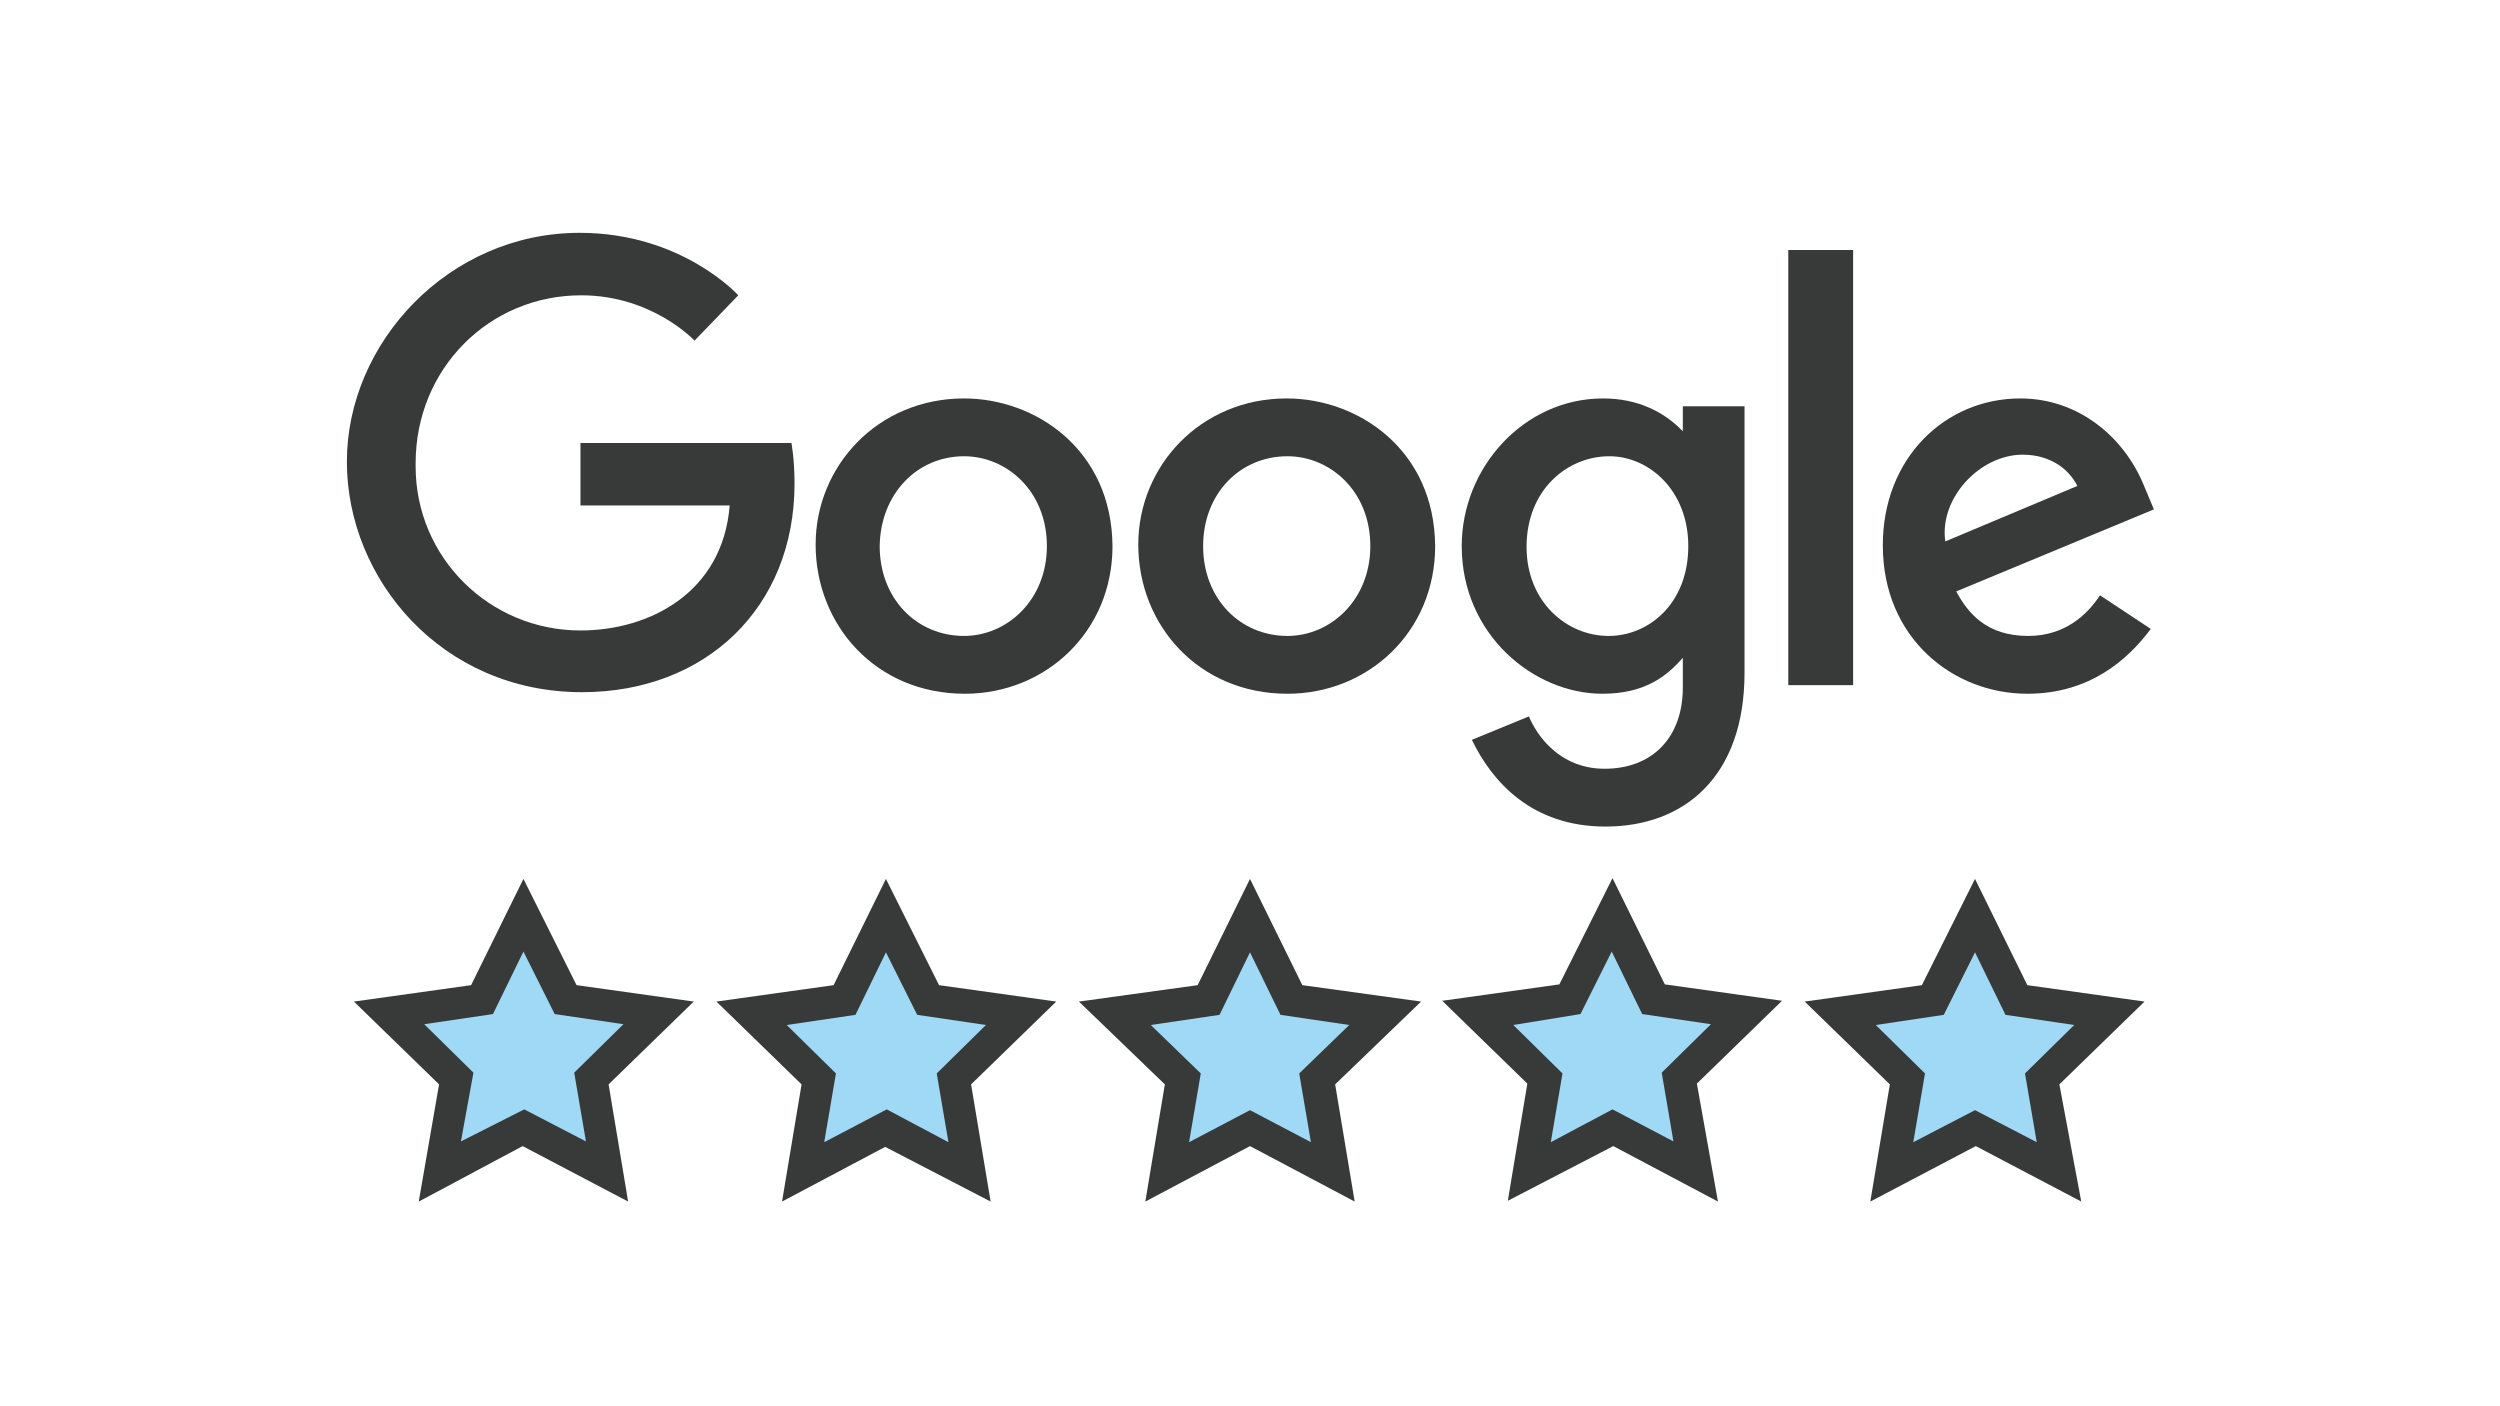
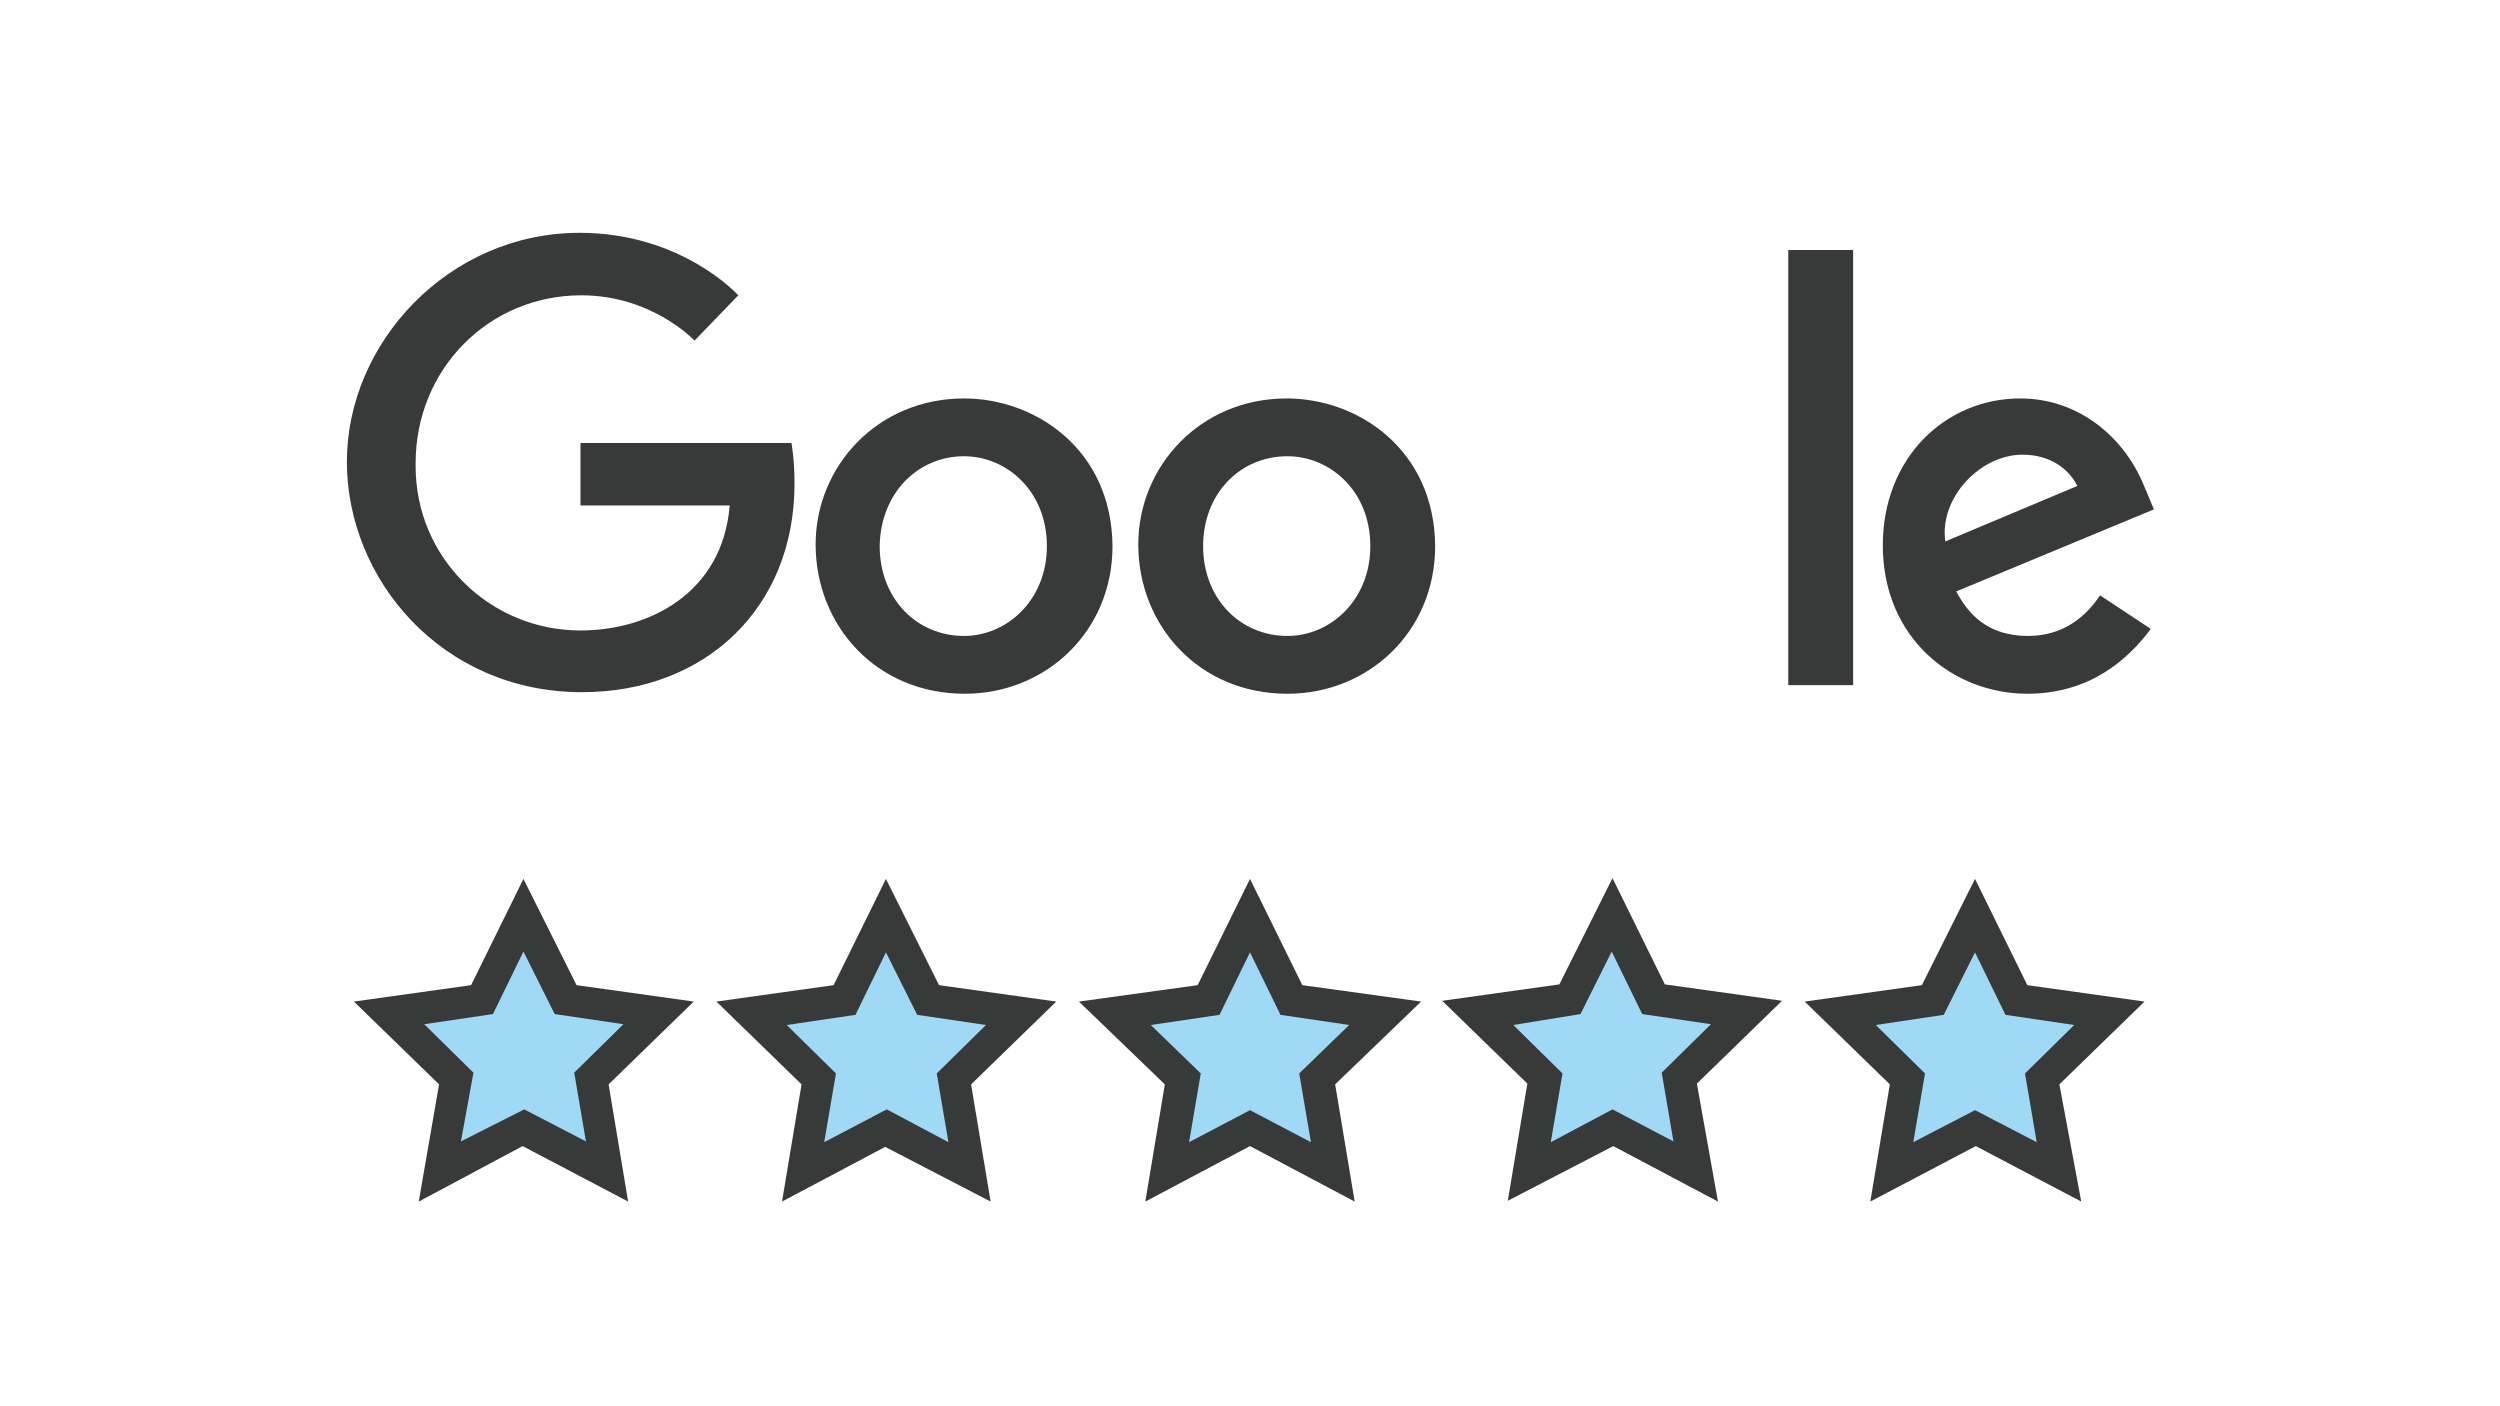
<svg xmlns="http://www.w3.org/2000/svg" version="1.1" id="圖層_1" x="0px" y="0px" viewBox="0 0 320 180" style="enable-background:new 0 0 320 180;" xml:space="preserve">
  <style type="text/css">
	.st0{fill:#9FD9F6;}
	.st1{fill:#383A3A;}
</style>
  <g>
    <polygon class="st0" points="84.4,129.7 72.5,128 67.1,117.2 61.8,128 49.9,129.7 58.5,138.1 56.4,150 67.1,144.4 77.8,150    75.8,138.1  " />
    <path class="st1" d="M53.6,153.8l2.6-15l-10.9-10.6l15-2.1l6.7-13.6l6.8,13.6l15,2.1l-10.9,10.6l2.5,15l-13.5-7.1L53.6,153.8z    M67.1,142l7.9,4.1l-1.5-8.8l6.3-6.2l-8.8-1.3l-4-8l-3.9,8l-8.8,1.3l6.3,6.2l-1.6,8.8L67.1,142z" />
  </g>
  <g>
    <polygon class="st0" points="130.8,129.7 118.9,128 113.5,117.2 108.2,128 96.3,129.7 104.9,138.1 102.9,150 113.5,144.4    124.2,150 122.2,138.1  " />
    <path class="st1" d="M100.1,153.8l2.5-15l-10.9-10.6l15-2.1l6.7-13.6l6.8,13.6l15,2.1l-10.9,10.6l2.5,15l-13.5-7L100.1,153.8z    M113.5,142l7.9,4.2l-1.5-8.8l6.3-6.2l-8.8-1.3l-4-8l-3.9,8l-8.8,1.3l6.3,6.2l-1.5,8.8L113.5,142z" />
  </g>
  <g>
    <polygon class="st0" points="177.3,129.7 165.3,128 160,117.2 154.7,128 142.7,129.7 151.4,138.1 149.4,150 160,144.4 170.6,150    168.6,138.1  " />
    <path class="st1" d="M173.4,153.8l-13.4-7.1l-13.4,7.1l2.5-15l-11-10.6l15.2-2.1l6.7-13.6l6.7,13.6l15.2,2.1l-11,10.6L173.4,153.8z    M147.3,131.2l6.4,6.2l-1.5,8.8l7.8-4.1l7.8,4.1l-1.5-8.8l6.4-6.2l-8.8-1.3l-3.9-8l-3.9,8L147.3,131.2z" />
  </g>
  <g>
    <polygon class="st0" points="223.7,129.7 211.8,128 206.5,117.2 201.1,128 189.2,129.7 197.8,138.1 195.8,150 206.5,144.4    217.1,150 215.1,138.1  " />
    <path class="st1" d="M219.9,153.8l-13.4-7.1l-13.5,7l2.5-15l-10.9-10.6l15-2.1l6.8-13.6l6.7,13.6l15,2.1l-10.9,10.6L219.9,153.8z    M193.7,131.2l6.3,6.2l-1.5,8.8l7.9-4.2l7.8,4.1l-1.5-8.8l6.3-6.2l-8.8-1.3l-3.9-8l-4,8L193.7,131.2z" />
  </g>
  <g>
    <polygon class="st0" points="270.1,129.7 258.2,128 252.9,117.2 247.5,128 235.6,129.7 244.2,138.1 242.2,150 252.9,144.4    263.6,150 261.5,138.1  " />
    <path class="st1" d="M266.4,153.8l-13.5-7.1l-13.5,7.1l2.5-15l-10.9-10.6l15-2.1l6.8-13.6l6.7,13.6l15,2.1l-10.9,10.6L266.4,153.8z    M240.1,131.2l6.3,6.2l-1.5,8.8l7.9-4.1l7.9,4.1l-1.5-8.8l6.3-6.2l-8.8-1.3l-3.9-8l-4,8L240.1,131.2z" />
  </g>
  <g>
    <g>
      <path class="st1" d="M101.3,56.7h-27v8h19.1c-0.9,11.2-10.3,16-19.1,16c-11.6,0-21.1-9.3-21.1-21c0-0.1,0-0.2,0-0.4    c0-12.1,9.4-21.5,21.2-21.5c9.1,0,14.5,5.8,14.5,5.8l5.6-5.8c0,0-7.2-8-20.3-8c-16.8,0-29.8,14.1-29.8,29.3    c0,15,12.1,29.5,30.1,29.5c15.8,0,27.2-10.8,27.2-26.7C101.7,58.7,101.3,56.7,101.3,56.7L101.3,56.7z" />
    </g>
    <g>
      <g id="A">
        <path class="st1" d="M123.4,51c-11.1,0-19,8.7-19,18.7c0,10.3,7.7,19.1,19.1,19.1c10.3,0,18.9-7.9,18.9-18.9     C142.3,57.5,132.5,51,123.4,51L123.4,51z M123.4,58.4c5.4,0,10.6,4.4,10.6,11.5c0,6.9-5.1,11.5-10.6,11.5     c-6.1,0-10.8-4.8-10.8-11.5C112.7,63.2,117.4,58.4,123.4,58.4L123.4,58.4z" />
      </g>
    </g>
    <g>
      <g id="A_00000078756525183463715820000004873144019057547964_">
        <path class="st1" d="M164.7,51c-11.1,0-19,8.7-19,18.7c0,10.3,7.7,19.1,19.1,19.1c10.3,0,18.9-7.9,18.9-18.9     C183.6,57.5,173.8,51,164.7,51L164.7,51z M164.8,58.4c5.4,0,10.6,4.4,10.6,11.5c0,6.9-5.1,11.5-10.6,11.5     c-6.1,0-10.8-4.8-10.8-11.5S158.7,58.4,164.8,58.4L164.8,58.4z" />
      </g>
    </g>
    <g>
-       <path class="st1" d="M205.2,51c-10.2,0-18.1,8.9-18.1,18.9c0,11.3,9.2,18.9,18,18.9c5.4,0,8.2-2.2,10.3-4.6V88    c0,6.5-4,10.4-10,10.4c-5.8,0-8.7-4.3-9.7-6.7l-7.3,3c2.6,5.4,7.7,11.1,17.1,11.1c10.1,0,17.8-6.4,17.8-19.7V52h-7.9v3.2    C213,52.7,209.6,51,205.2,51L205.2,51z M206,58.4c5,0,10.1,4.3,10.1,11.5c0,7.4-5.1,11.5-10.2,11.5c-5.4,0-10.5-4.4-10.5-11.4    C195.4,62.7,200.6,58.4,206,58.4L206,58.4z" />
-     </g>
+       </g>
    <g>
      <path class="st1" d="M258.6,51C249,51,241,58.6,241,69.8c0,11.9,9,19,18.5,19c8,0,12.9-4.4,15.8-8.3l-6.5-4.3    c-1.7,2.6-4.6,5.2-9.2,5.2c-5.3,0-7.7-2.9-9.2-5.7l25.3-10.5l-1.3-3.1C271.9,56,266.1,51,258.6,51L258.6,51z M258.9,58.2    c3.5,0,5.9,1.8,7,4L249,69.3C248.2,63.8,253.4,58.2,258.9,58.2L258.9,58.2z" />
    </g>
    <g>
      <path class="st1" d="M228.9,87.7h8.3V32h-8.3V87.7L228.9,87.7z" />
    </g>
  </g>
</svg>